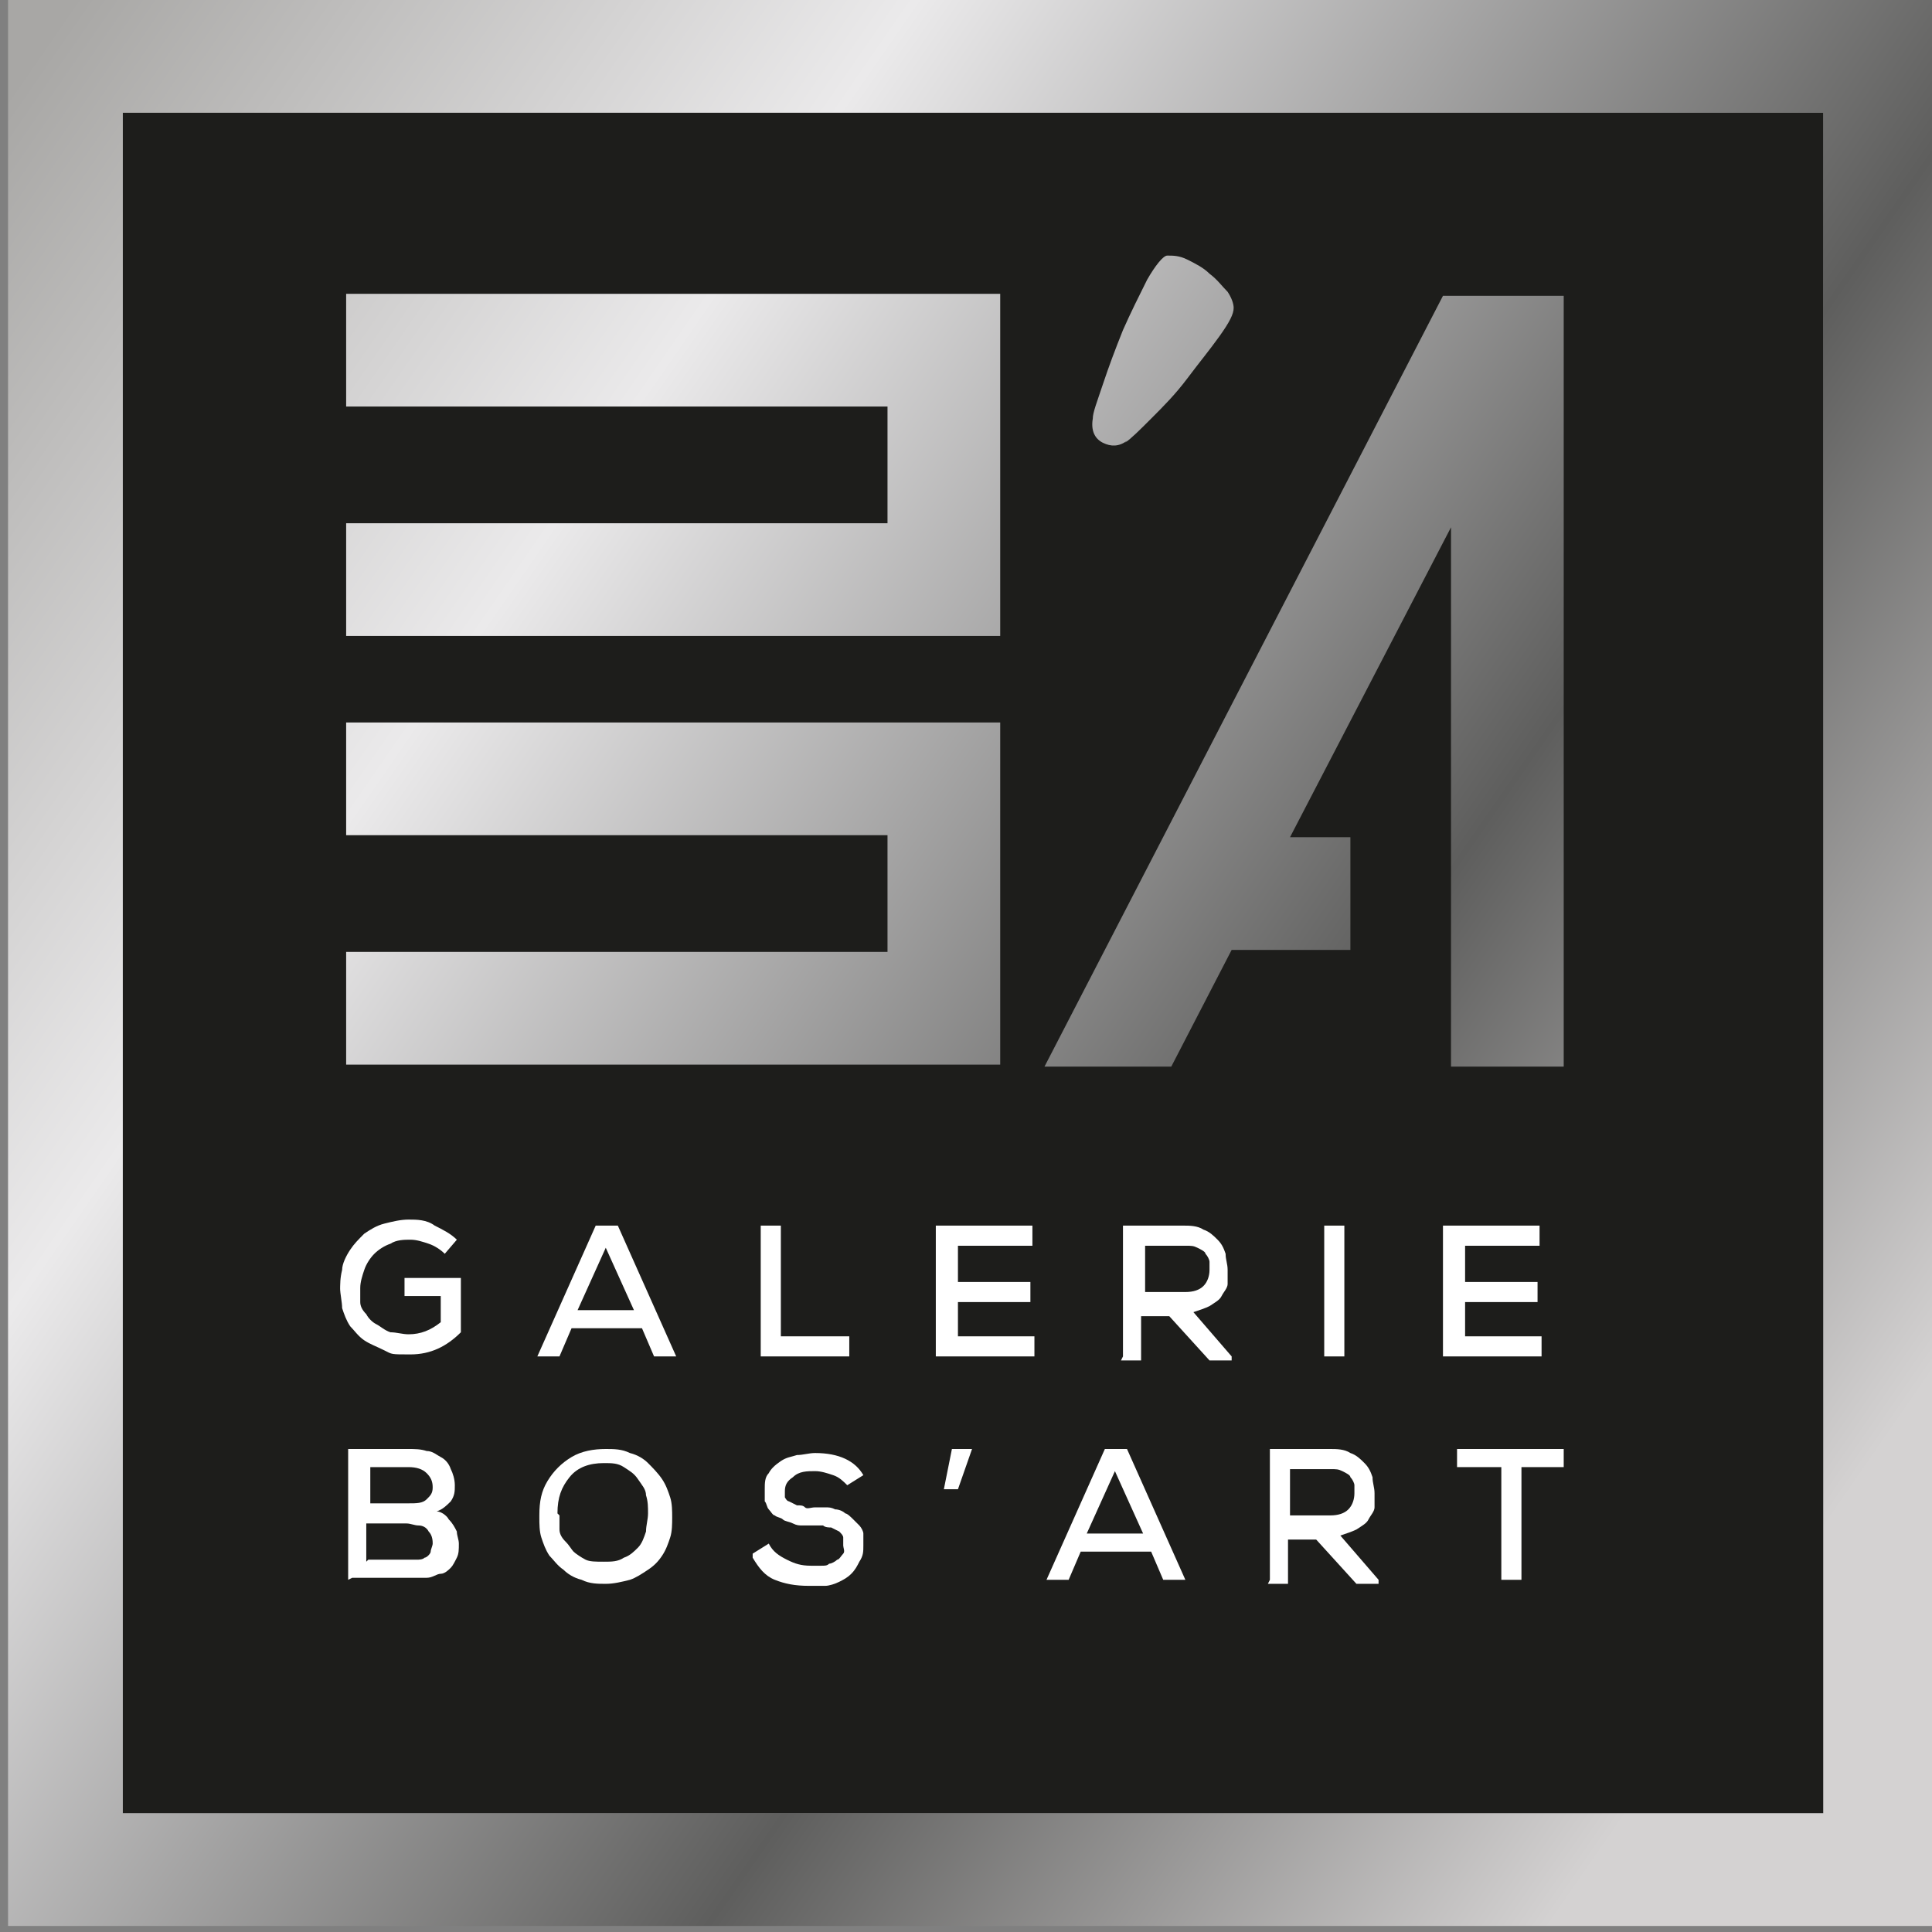
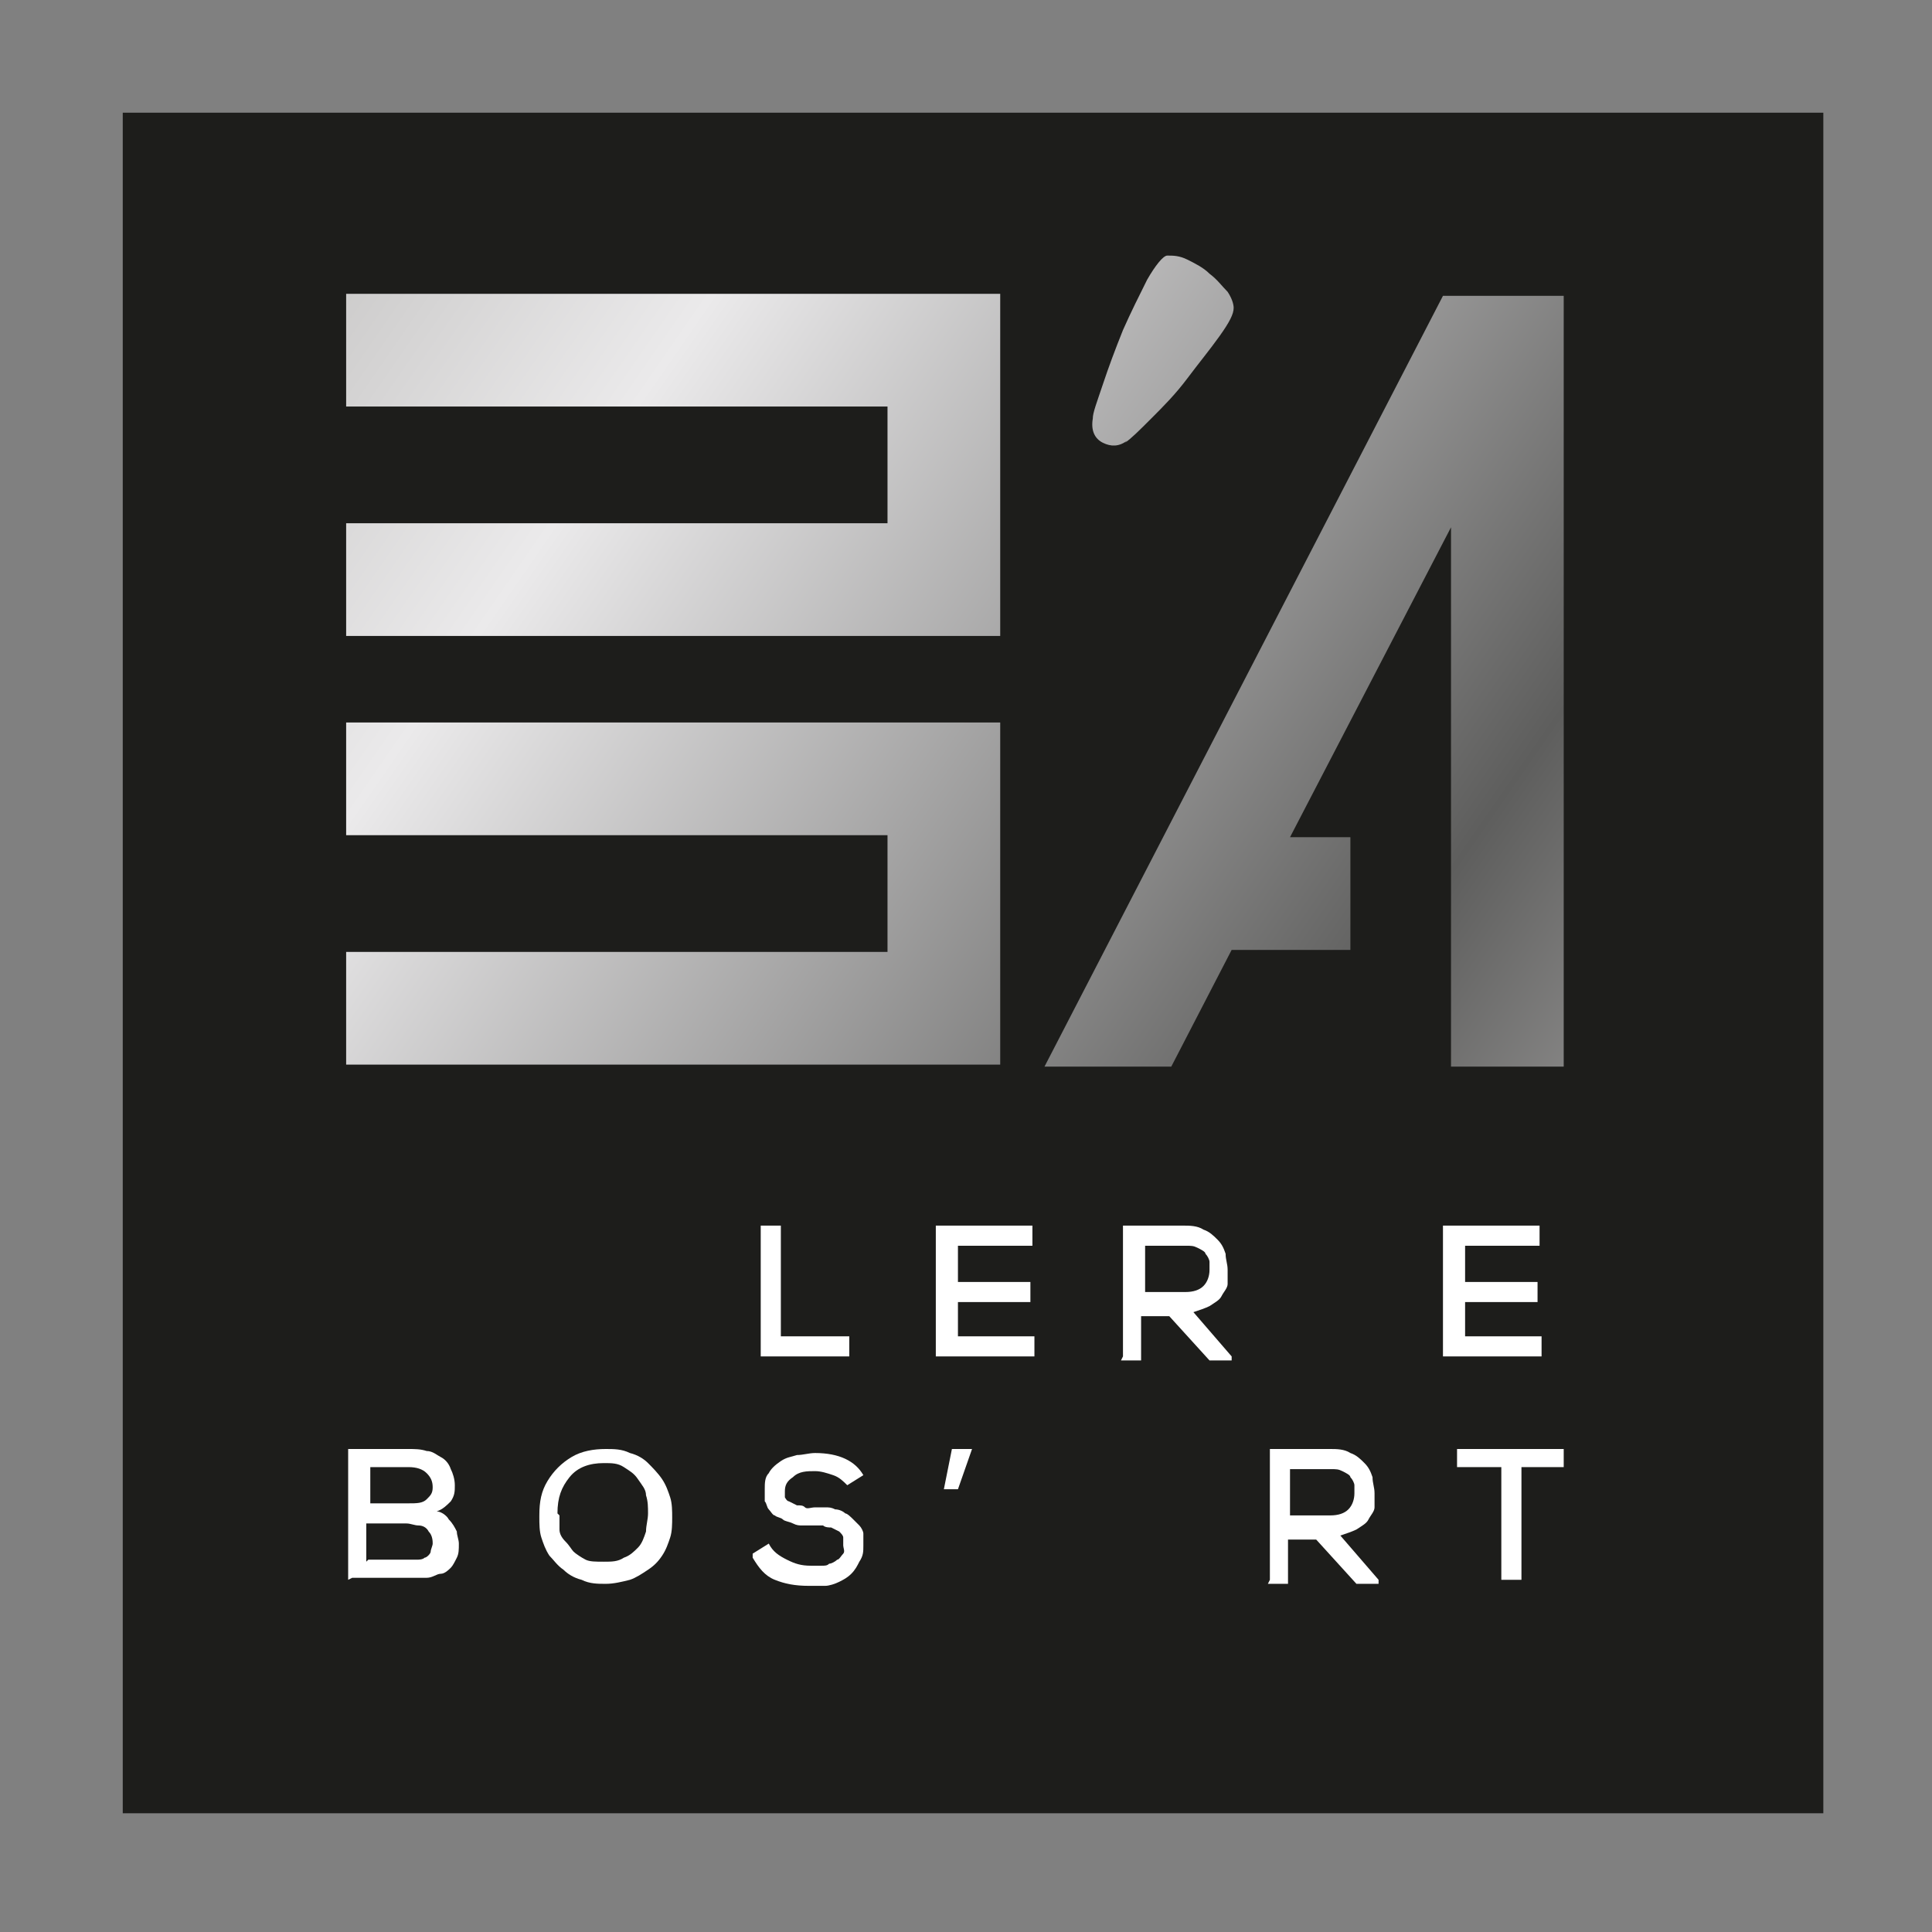
<svg xmlns="http://www.w3.org/2000/svg" xmlns:xlink="http://www.w3.org/1999/xlink" id="Calque_1" version="1.1" viewBox="0 0 96 96">
  <rect x="0" y="0" width="96" height="96" fill="#808080" stroke="none" />
  <defs>
    <linearGradient id="Dégradé_sans_nom_30" data-name="Dégradé sans nom 30" x1="-4.3" y1="11.5" x2="90.1" y2="76.8" gradientUnits="userSpaceOnUse">
      <stop offset="0" stop-color="#a8a7a5" />
      <stop offset=".3" stop-color="#ebeaeb" />
      <stop offset=".7" stop-color="#5e5e5d" />
      <stop offset="1" stop-color="#d4d2d2" />
    </linearGradient>
    <linearGradient id="Dégradé_sans_nom_301" data-name="Dégradé sans nom 30" x1="12" y1="-2.7" x2="100.8" y2="58.8" xlink:href="#Dégradé_sans_nom_30" />
    <linearGradient id="Dégradé_sans_nom_302" data-name="Dégradé sans nom 30" x1="2.5" y1="1.7" x2="96.9" y2="67" xlink:href="#Dégradé_sans_nom_30" />
    <linearGradient id="Dégradé_sans_nom_303" data-name="Dégradé sans nom 30" x1="-7.5" y1="16.1" x2="86.9" y2="81.3" xlink:href="#Dégradé_sans_nom_30" />
    <linearGradient id="Dégradé_sans_nom_304" data-name="Dégradé sans nom 30" x1="12.8" y1="-13.2" x2="107.1" y2="52.1" xlink:href="#Dégradé_sans_nom_30" />
  </defs>
  <rect x="6.1" y="5.6" width="84.5" height="84.5" fill="#1d1d1b" />
-   <path d="M96.2,95.7H.4V0h95.7v95.7ZM6.1,90.1h84.5V5.6H6.1v84.5Z" fill="url(#Dégradé_sans_nom_30)" />
  <polygon points="71.7 14.7 51.9 53 58.2 53 61.2 47.2 67.1 47.2 67.1 41.6 64.1 41.6 72.1 26.2 72.1 53 77.7 53 77.7 14.7 71.7 14.7" fill="url(#Dégradé_sans_nom_301)" />
  <polygon points="49.7 31.6 17.2 31.6 17.2 26 44.1 26 44.1 20.2 17.2 20.2 17.2 14.6 49.7 14.6 49.7 31.6" fill="url(#Dégradé_sans_nom_302)" />
  <polygon points="49.7 52.9 17.2 52.9 17.2 47.3 44.1 47.3 44.1 41.5 17.2 41.5 17.2 35.9 49.7 35.9 49.7 52.9" fill="url(#Dégradé_sans_nom_303)" />
  <path d="M56,21.9c-.4.3-.8.3-1.2.1-.4-.2-.6-.6-.5-1.2,0-.3.2-.8.5-1.7.3-.9.6-1.7,1-2.7.4-.9.8-1.7,1.2-2.5.4-.7.8-1.2,1-1.2.3,0,.6,0,1,.2.4.2.8.4,1.1.7.4.3.6.6.9.9.2.3.3.6.3.8,0,.3-.2.7-.7,1.4-.5.7-1,1.3-1.6,2.1s-1.2,1.4-1.8,2-1,1-1.3,1.2Z" fill="url(#Dégradé_sans_nom_304)" />
  <g>
-     <path d="M16.9,64.2c0-.4,0-.7.1-1.1,0-.3.2-.7.4-1,.2-.3.4-.5.7-.8.3-.2.6-.4,1-.5.4-.1.8-.2,1.2-.2s.9,0,1.3.3c.4.2.8.4,1.1.7l-.6.7c-.2-.2-.5-.4-.8-.5-.3-.1-.6-.2-.9-.2s-.7,0-1,.2c-.3.1-.6.3-.8.5s-.4.5-.5.8c-.1.3-.2.6-.2.9h0c0,.3,0,.5,0,.7,0,.2.1.4.3.6.1.2.3.4.5.5s.4.3.7.4c.3,0,.6.1.9.1.6,0,1.1-.2,1.6-.6v-1.3h-1.8v-.9h2.8v2.7c-.7.7-1.5,1.1-2.5,1.1s-.9,0-1.3-.2-.7-.3-1-.5-.5-.5-.7-.7c-.2-.3-.3-.6-.4-.9,0-.3-.1-.7-.1-1Z" fill="#fff" />
-     <path d="M26.7,67.4l2.9-6.5h1.1l2.9,6.5h-1.1l-.6-1.4h-3.5l-.6,1.4h-1.1ZM28.8,65.1h2.7l-1.4-3.1-1.4,3.1Z" fill="#fff" />
    <path d="M37.8,67.4v-6.5h1v5.5h3.4v1h-4.5Z" fill="#fff" />
    <path d="M46.5,67.4v-6.5h4.8v1h-3.7v1.8h3.6v1h-3.6v1.7h3.8v1h-4.8Z" fill="#fff" />
    <path d="M55.8,67.4v-6.5c.3,0,.8,0,1.5,0s1.2,0,1.5,0,.7,0,1,.2c.3.1.5.3.7.5s.3.4.4.7c0,.3.1.5.1.8s0,.5,0,.7-.2.4-.3.6c-.1.2-.3.3-.6.5-.2.1-.5.2-.8.3l1.9,2.2v.2c.1,0-1.1,0-1.1,0l-2-2.2h-1.4v2.2h-1ZM56.9,64.2h2c.4,0,.7-.1.9-.3.2-.2.3-.5.3-.8s0-.3,0-.4c0-.1-.1-.3-.2-.4,0-.1-.2-.2-.4-.3s-.3-.1-.6-.1h-2v2.4Z" fill="#fff" />
-     <path d="M65.8,67.4v-6.5h1v6.5h-1Z" fill="#fff" />
    <path d="M71.7,67.4v-6.5h4.8v1h-3.7v1.8h3.6v1h-3.6v1.7h3.8v1h-4.8Z" fill="#fff" />
    <path d="M17.3,78.5v-6.5h3c.3,0,.6,0,.9.1.3,0,.5.2.7.3.2.1.4.3.5.6.1.2.2.5.2.8s0,.5-.2.8c-.2.2-.4.4-.7.5.2,0,.5.2.6.4.2.2.3.4.4.6,0,.2.1.4.1.6,0,.3,0,.5-.1.7s-.2.4-.3.5c-.1.1-.3.3-.5.3-.2,0-.4.2-.7.2-.2,0-.5,0-.7,0h-3ZM18.3,74.7h2c.4,0,.7,0,.9-.2s.3-.3.3-.6-.1-.5-.3-.7c-.2-.2-.5-.3-.9-.3h-1.9v1.8ZM18.3,77.5h1.9c.2,0,.3,0,.5,0,.1,0,.3,0,.4-.1.1,0,.3-.2.3-.3,0-.1.1-.3.1-.4s0-.4-.2-.6c-.1-.2-.3-.3-.5-.3-.2,0-.4-.1-.6-.1h-2v1.9Z" fill="#fff" />
    <path d="M26.8,75.3c0-.7.1-1.2.4-1.7s.7-.9,1.2-1.2,1.1-.4,1.7-.4c.4,0,.8,0,1.2.2.4.1.7.3.9.5s.5.5.7.8c.2.3.3.6.4.9s.1.7.1,1,0,.7-.1,1-.2.6-.4.9-.4.5-.7.7c-.3.2-.6.4-.9.5-.4.1-.8.2-1.2.2s-.8,0-1.2-.2c-.4-.1-.7-.3-.9-.5-.3-.2-.5-.5-.7-.7-.2-.3-.3-.6-.4-.9s-.1-.7-.1-1ZM27.8,75.3c0,.2,0,.5,0,.7,0,.2.1.4.3.6s.3.4.4.5.4.3.6.4.5.1.9.1.7,0,1-.2c.3-.1.5-.3.7-.5.2-.2.3-.5.4-.8,0-.3.1-.6.1-.9s0-.6-.1-.9c0-.3-.2-.5-.4-.8s-.4-.4-.7-.6-.6-.2-1-.2c-.7,0-1.3.2-1.7.7-.4.5-.6,1-.6,1.8Z" fill="#fff" />
    <path d="M37.4,77.2l.8-.5c.2.4.5.6.9.8.4.2.7.3,1.2.3s.3,0,.5,0c.2,0,.3,0,.4-.1.1,0,.3-.1.4-.2.1,0,.2-.2.3-.3s0-.3,0-.4,0-.3,0-.4c0-.1-.1-.2-.2-.3,0,0-.2-.1-.4-.2-.1,0-.3,0-.4-.1-.1,0-.3,0-.5,0-.2,0-.4,0-.5,0-.2,0-.3,0-.5-.1s-.4-.1-.5-.2-.3-.1-.4-.2c-.1,0-.2-.2-.3-.3s-.1-.3-.2-.4c0-.2,0-.3,0-.6,0-.3,0-.6.2-.8.1-.2.3-.4.6-.6s.5-.2.8-.3c.3,0,.6-.1.9-.1,1.2,0,2,.4,2.4,1.1l-.8.5c-.2-.2-.4-.4-.7-.5-.3-.1-.6-.2-.9-.2-.4,0-.8,0-1.1.3-.3.2-.4.4-.4.7s0,.2,0,.3c0,0,.1.2.2.2,0,0,.2.1.4.2.2,0,.3,0,.4.1s.3,0,.5,0c.2,0,.4,0,.5,0,.2,0,.3,0,.5.1.2,0,.4.1.5.2.1,0,.3.2.4.3.1.1.2.2.3.3s.2.3.2.4c0,.2,0,.4,0,.6,0,.3,0,.5-.2.8-.1.2-.2.4-.4.6-.2.2-.4.3-.6.4-.2.1-.5.2-.7.2s-.5,0-.8,0c-.7,0-1.2-.1-1.7-.3s-.8-.6-1.1-1.1Z" fill="#fff" />
    <path d="M46.9,74l.4-2h1l-.7,2h-.8Z" fill="#fff" />
-     <path d="M52,78.5l2.9-6.5h1.1l2.9,6.5h-1.1l-.6-1.4h-3.5l-.6,1.4h-1.1ZM54.1,76.2h2.7l-1.4-3.1-1.4,3.1Z" fill="#fff" />
    <path d="M63.1,78.5v-6.5c.3,0,.8,0,1.5,0s1.2,0,1.5,0,.7,0,1,.2c.3.1.5.3.7.5s.3.4.4.7c0,.3.1.5.1.8s0,.5,0,.7-.2.4-.3.6c-.1.2-.3.3-.6.5-.2.1-.5.2-.8.3l1.9,2.2v.2c.1,0-1.1,0-1.1,0l-2-2.2h-1.4v2.2h-1ZM64.1,75.3h2c.4,0,.7-.1.9-.3.2-.2.3-.5.3-.8s0-.3,0-.4c0-.1-.1-.3-.2-.4,0-.1-.2-.2-.4-.3s-.3-.1-.6-.1h-2v2.4Z" fill="#fff" />
    <path d="M72.4,72.9v-.9h5.3v.9h-2.1v5.6h-1v-5.6h-2.1Z" fill="#fff" />
  </g>
</svg>